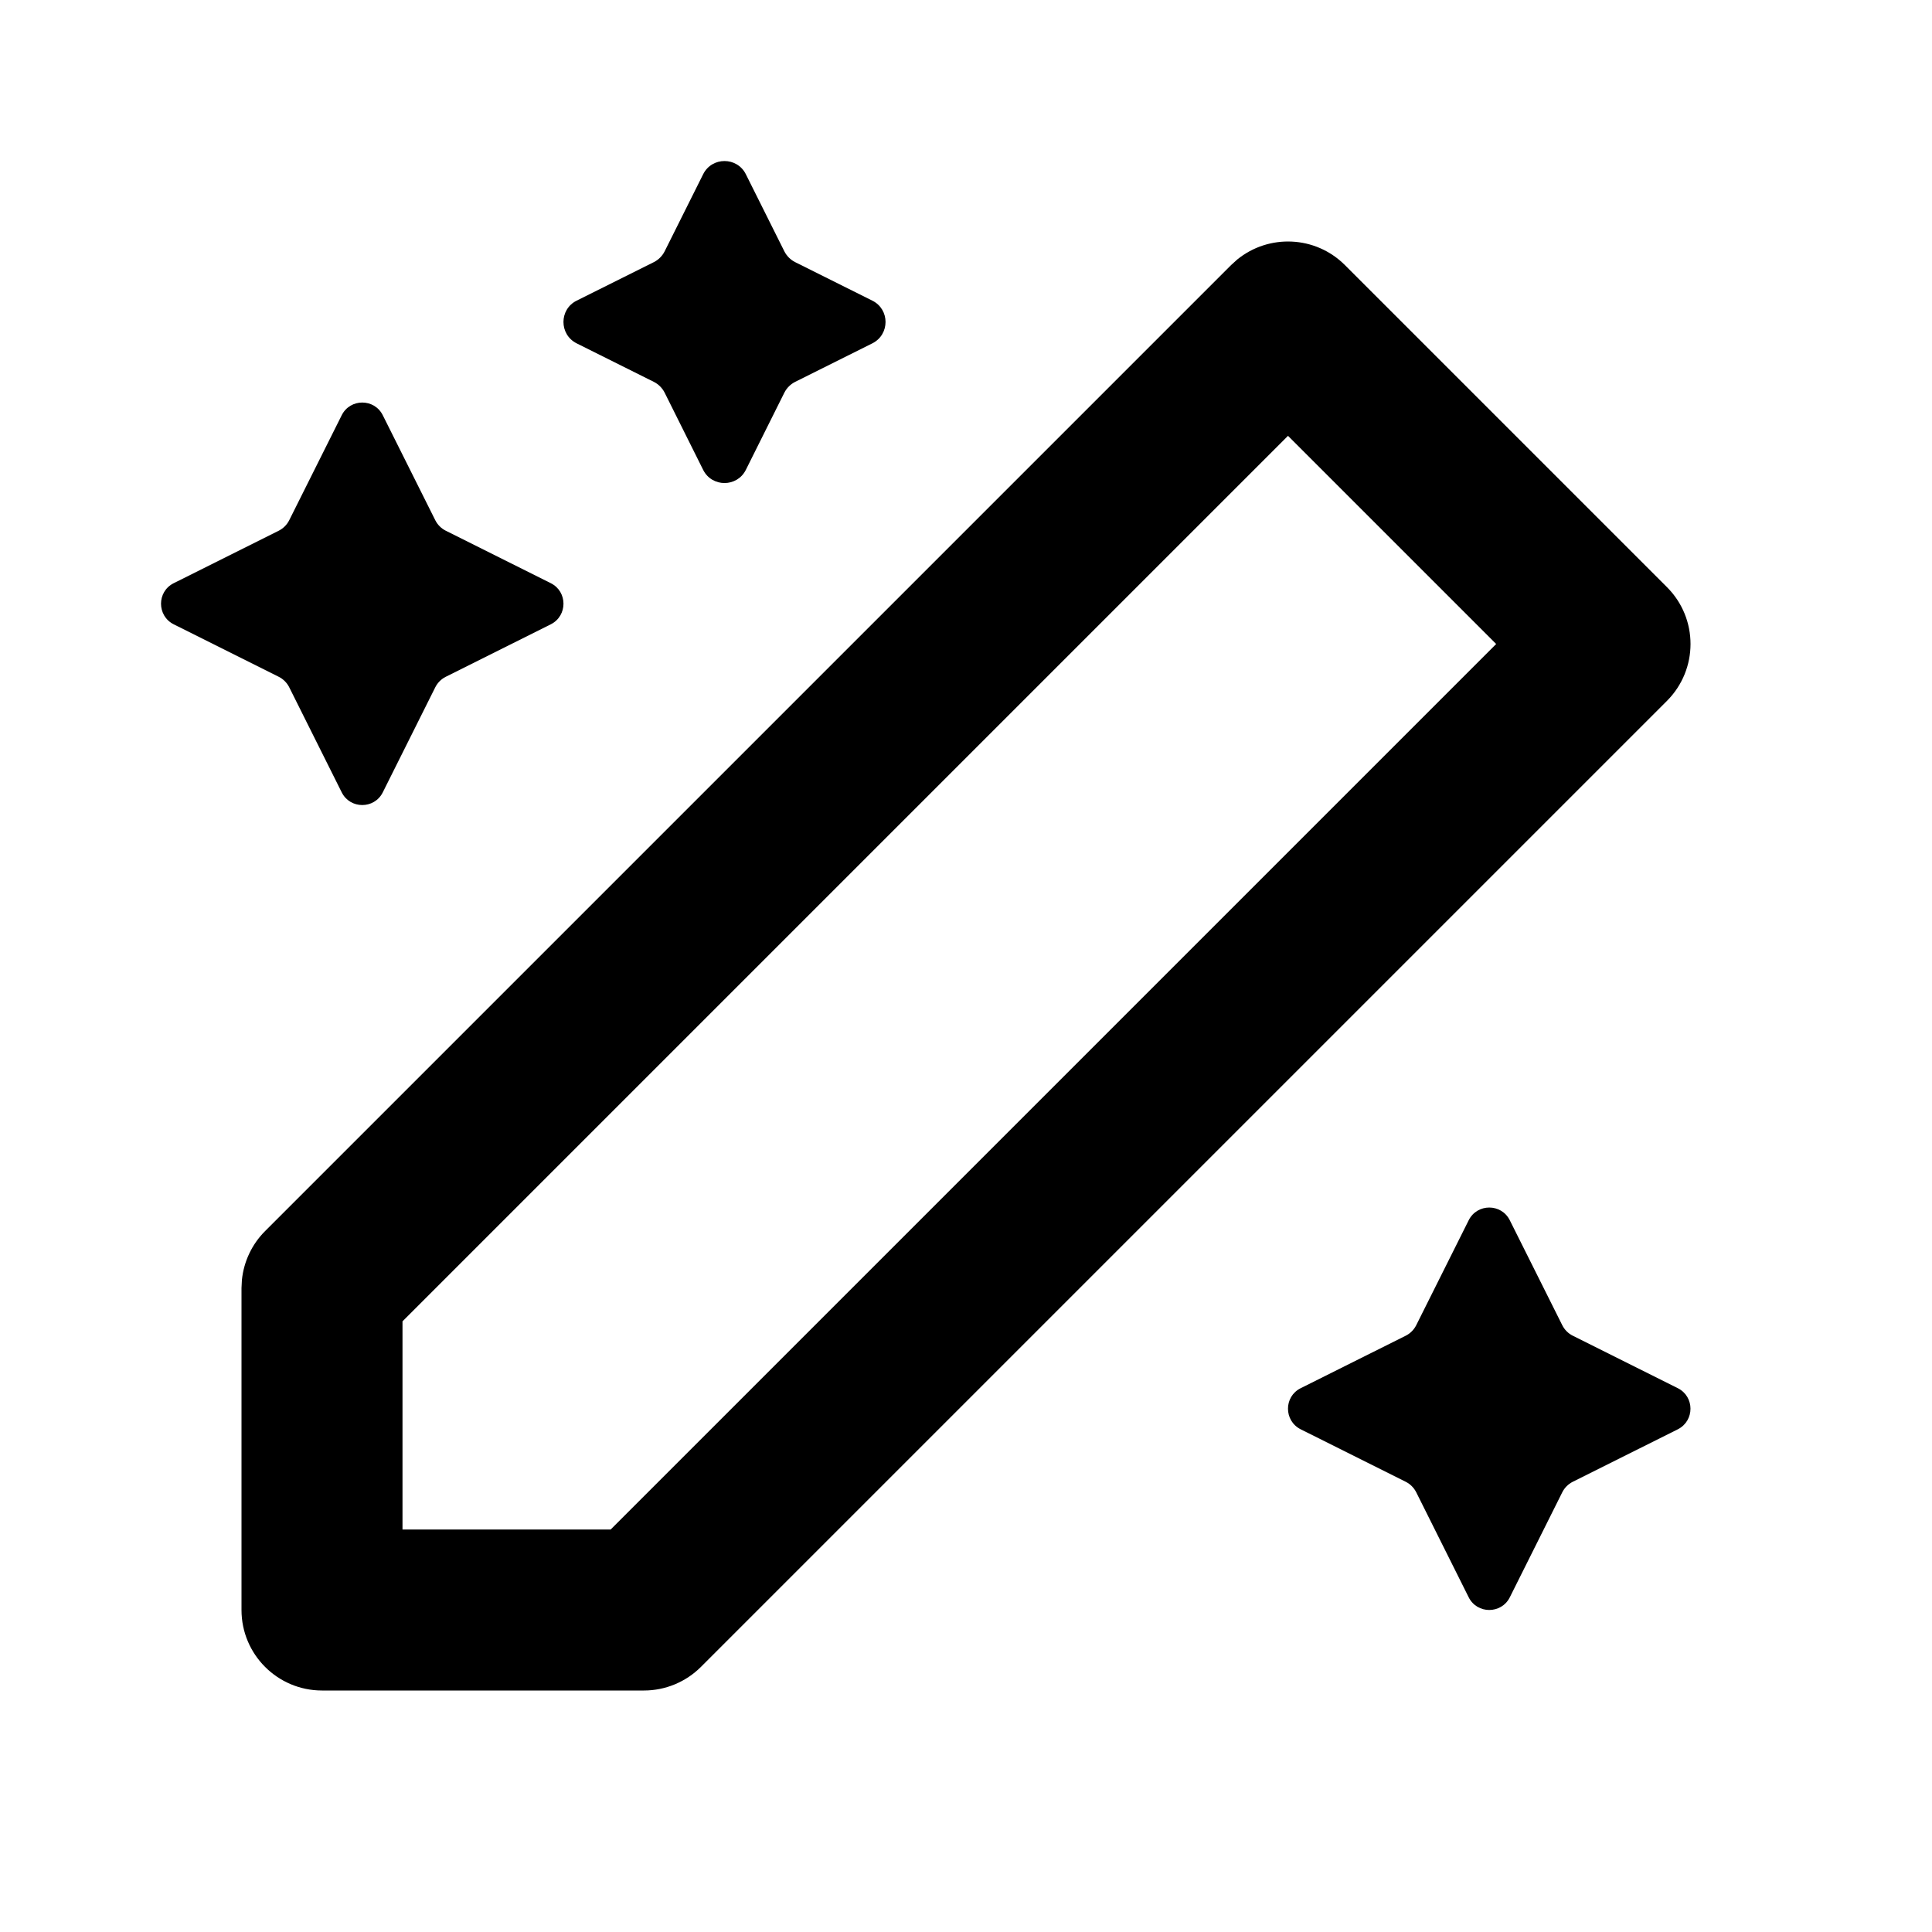
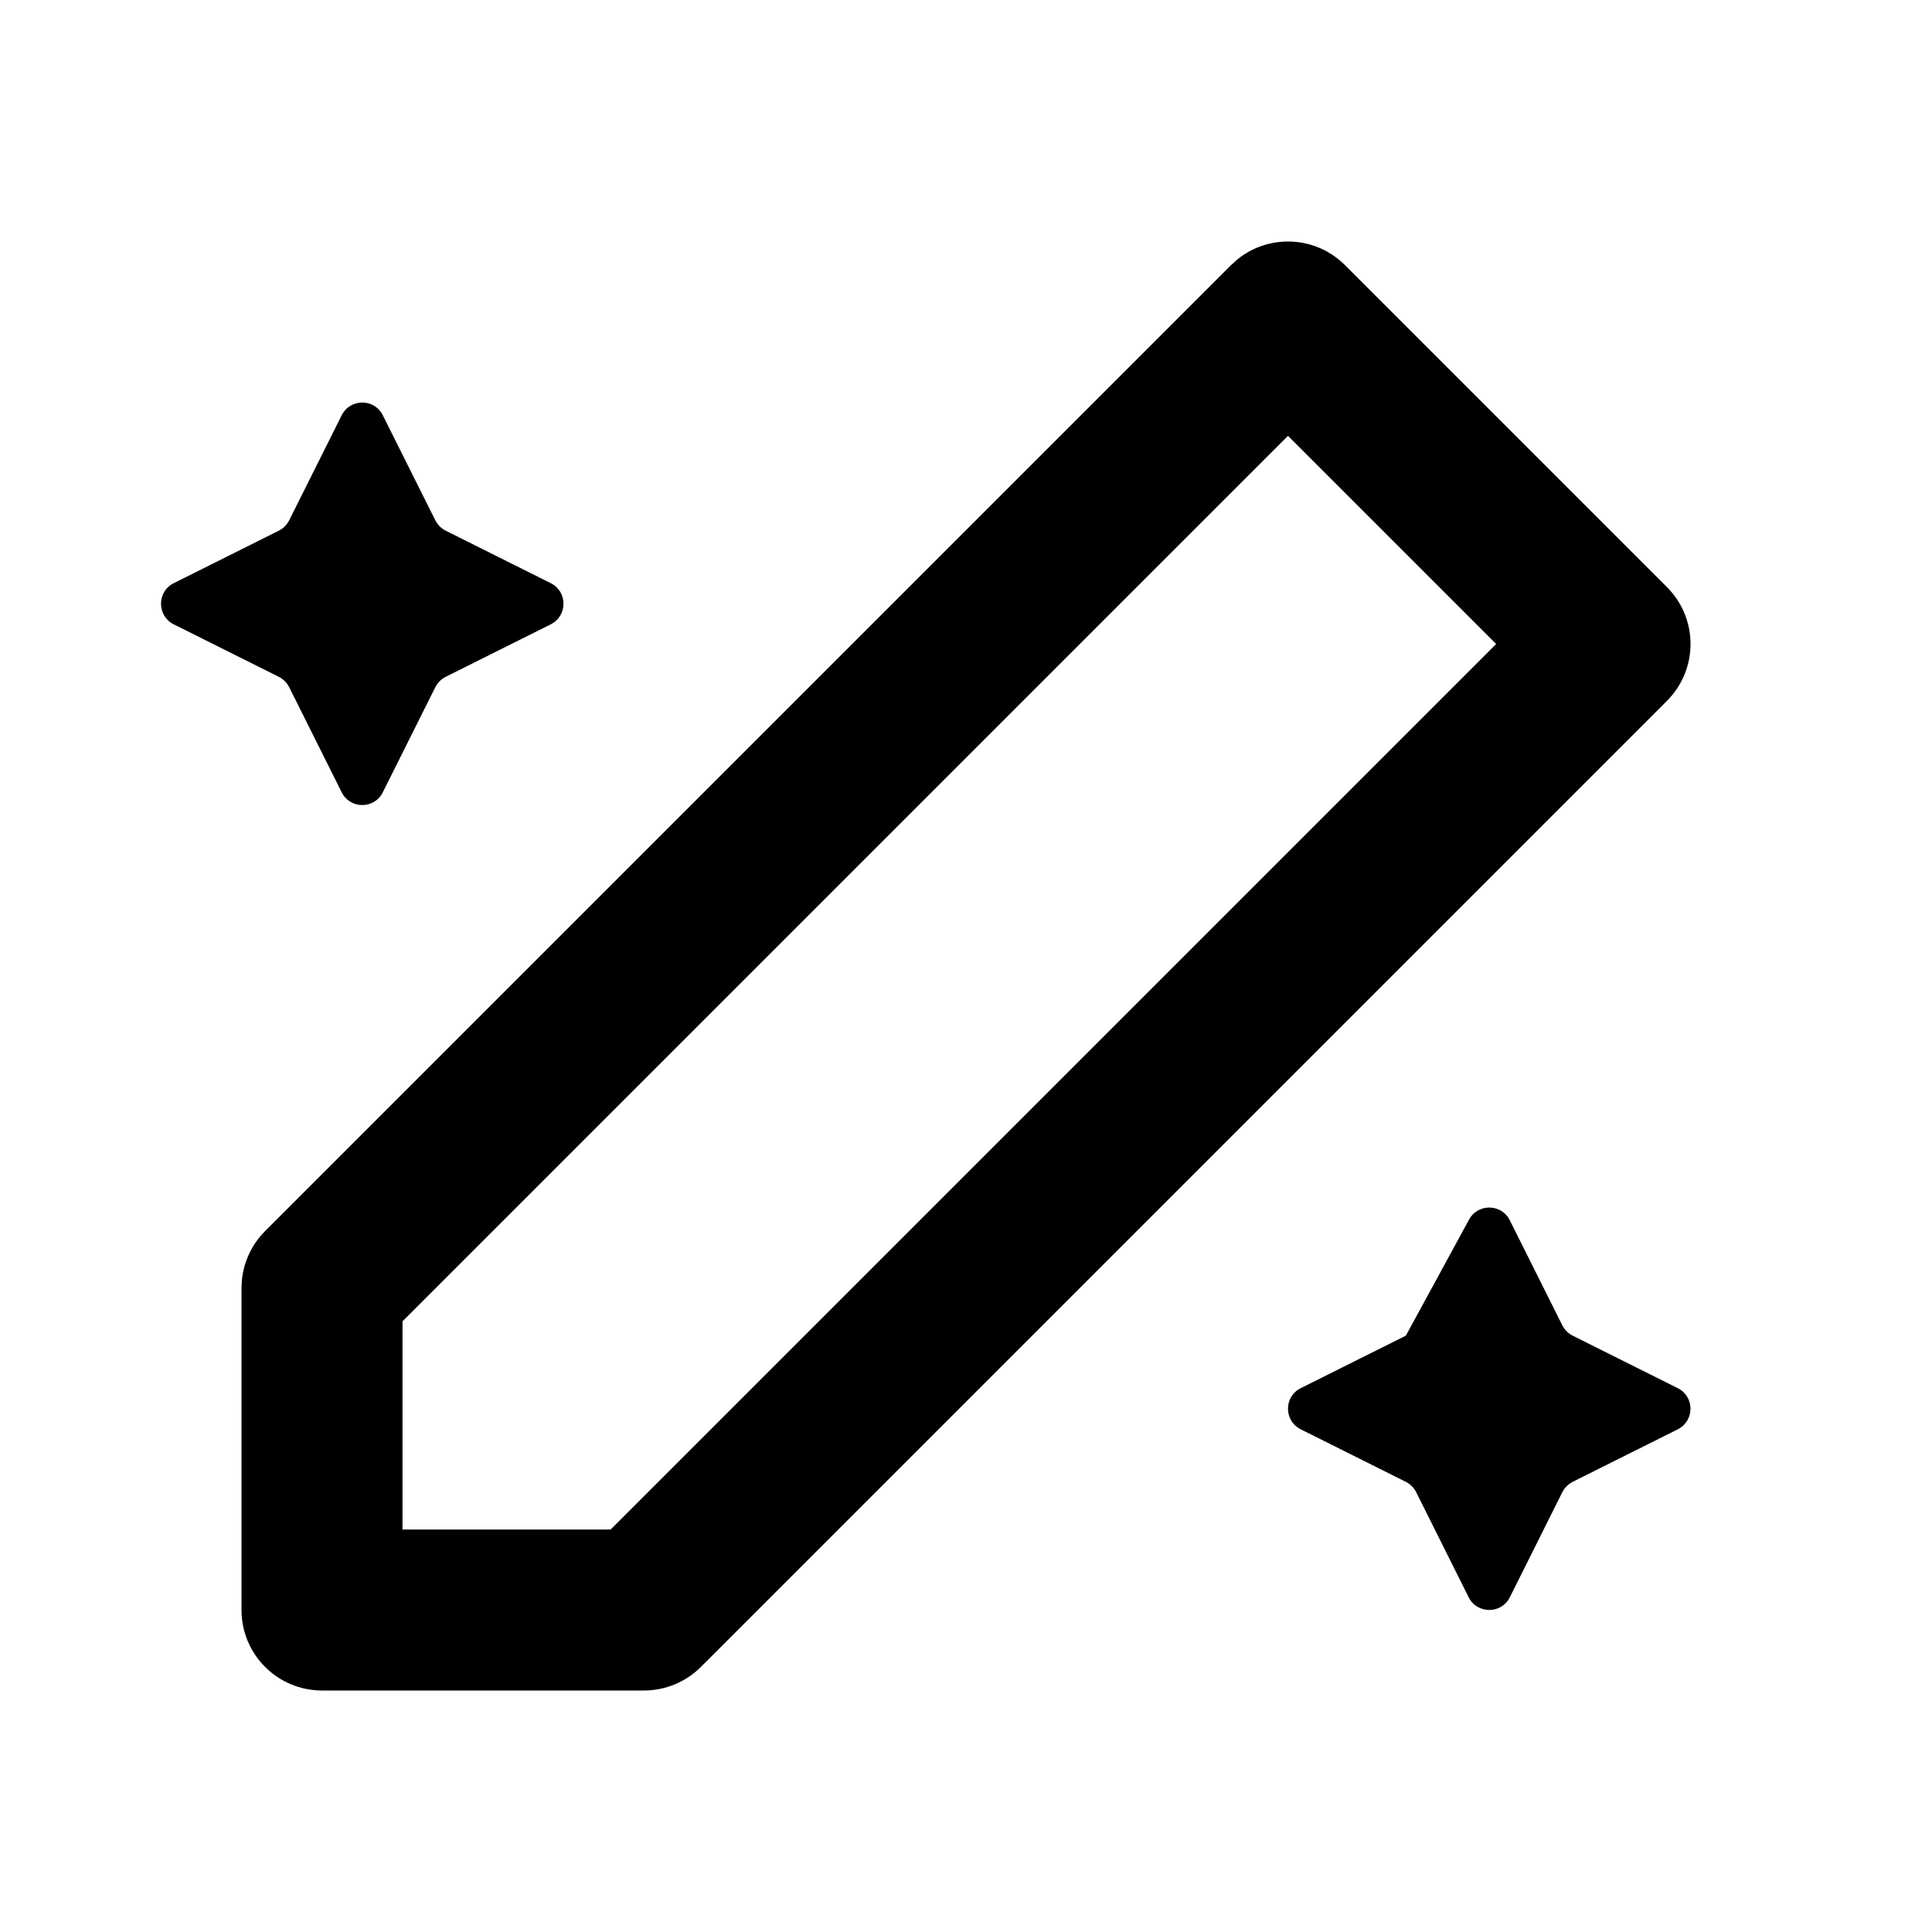
<svg xmlns="http://www.w3.org/2000/svg" width="24" height="24" viewBox="0 0 24 24" fill="none">
  <path fill-rule="evenodd" clip-rule="evenodd" d="M15.369 3.224C15.762 2.904 16.341 2.927 16.707 3.293L20.707 7.293C21.098 7.683 21.098 8.316 20.707 8.707L8.707 20.707C8.52 20.894 8.265 21 8 21H4C3.448 21 3 20.552 3 20V16L3.005 15.901C3.028 15.672 3.129 15.457 3.293 15.293L15.293 3.293L15.369 3.224ZM5 16.414V19H7.586L18.586 8L16 5.414L5 16.414Z" fill="black" />
-   <path d="M18.245 15.158C18.35 14.948 18.65 14.948 18.755 15.158L19.408 16.464C19.436 16.519 19.481 16.564 19.536 16.592L20.843 17.245C21.052 17.35 21.052 17.649 20.843 17.755L19.536 18.408C19.481 18.436 19.436 18.481 19.408 18.536L18.755 19.843C18.65 20.052 18.35 20.052 18.245 19.843L17.592 18.536C17.564 18.481 17.519 18.436 17.464 18.408L16.157 17.755C15.948 17.649 15.947 17.35 16.157 17.245L17.464 16.592C17.519 16.564 17.564 16.519 17.592 16.464L18.245 15.158Z" fill="black" />
+   <path d="M18.245 15.158C18.35 14.948 18.65 14.948 18.755 15.158L19.408 16.464C19.436 16.519 19.481 16.564 19.536 16.592L20.843 17.245C21.052 17.35 21.052 17.649 20.843 17.755L19.536 18.408C19.481 18.436 19.436 18.481 19.408 18.536L18.755 19.843C18.65 20.052 18.35 20.052 18.245 19.843L17.592 18.536C17.564 18.481 17.519 18.436 17.464 18.408L16.157 17.755C15.948 17.649 15.947 17.35 16.157 17.245L17.464 16.592L18.245 15.158Z" fill="black" />
  <path d="M4.245 5.158C4.35 4.948 4.65 4.948 4.755 5.158L5.408 6.464C5.436 6.519 5.481 6.564 5.536 6.592L6.843 7.245C7.052 7.35 7.052 7.649 6.843 7.755L5.536 8.408C5.481 8.436 5.436 8.481 5.408 8.536L4.755 9.843C4.65 10.053 4.35 10.053 4.245 9.843L3.592 8.536C3.564 8.481 3.519 8.436 3.464 8.408L2.157 7.755C1.948 7.649 1.948 7.35 2.157 7.245L3.464 6.592C3.519 6.564 3.564 6.519 3.592 6.464L4.245 5.158Z" fill="black" />
-   <path d="M8.735 2.164C8.844 1.946 9.156 1.946 9.265 2.164L9.744 3.123C9.773 3.18 9.82 3.227 9.877 3.256L10.837 3.735C11.055 3.844 11.055 4.155 10.837 4.265L9.877 4.744C9.82 4.773 9.773 4.82 9.744 4.877L9.265 5.837C9.156 6.055 8.844 6.055 8.735 5.837L8.256 4.877C8.227 4.82 8.18 4.773 8.123 4.744L7.163 4.265C6.945 4.155 6.945 3.844 7.163 3.735L8.123 3.256C8.18 3.227 8.227 3.18 8.256 3.123L8.735 2.164Z" fill="black" />
</svg>